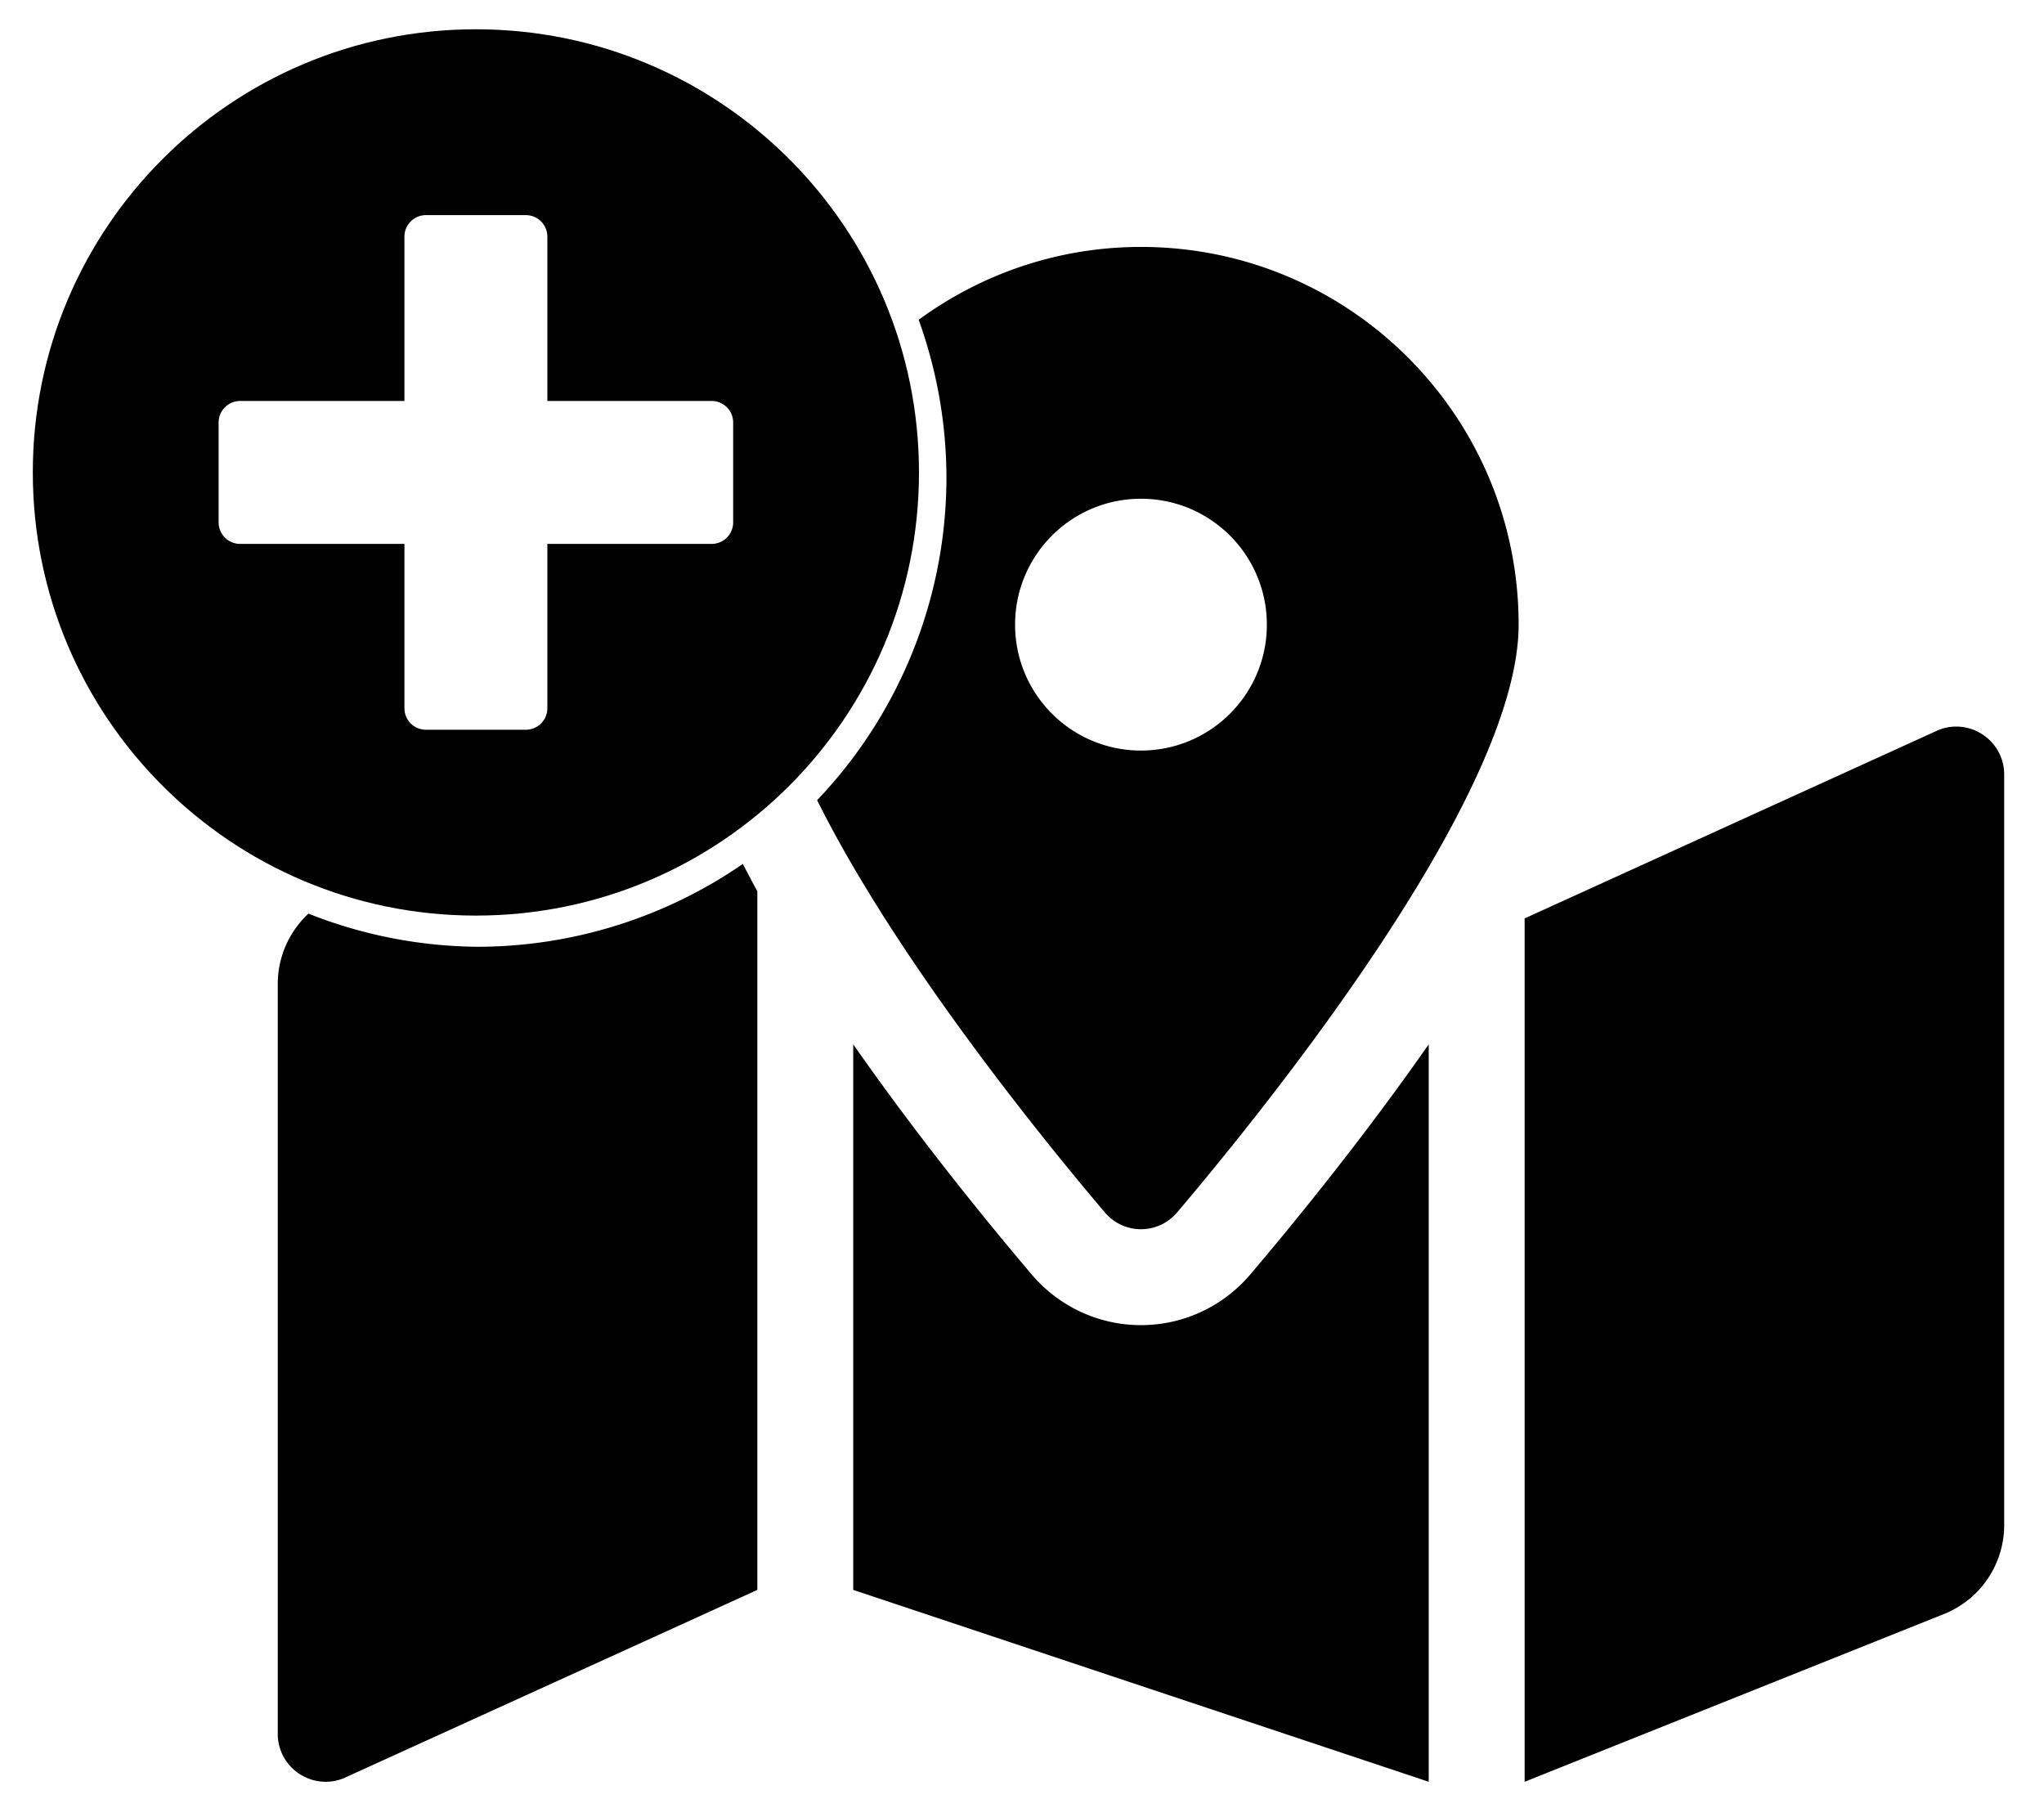
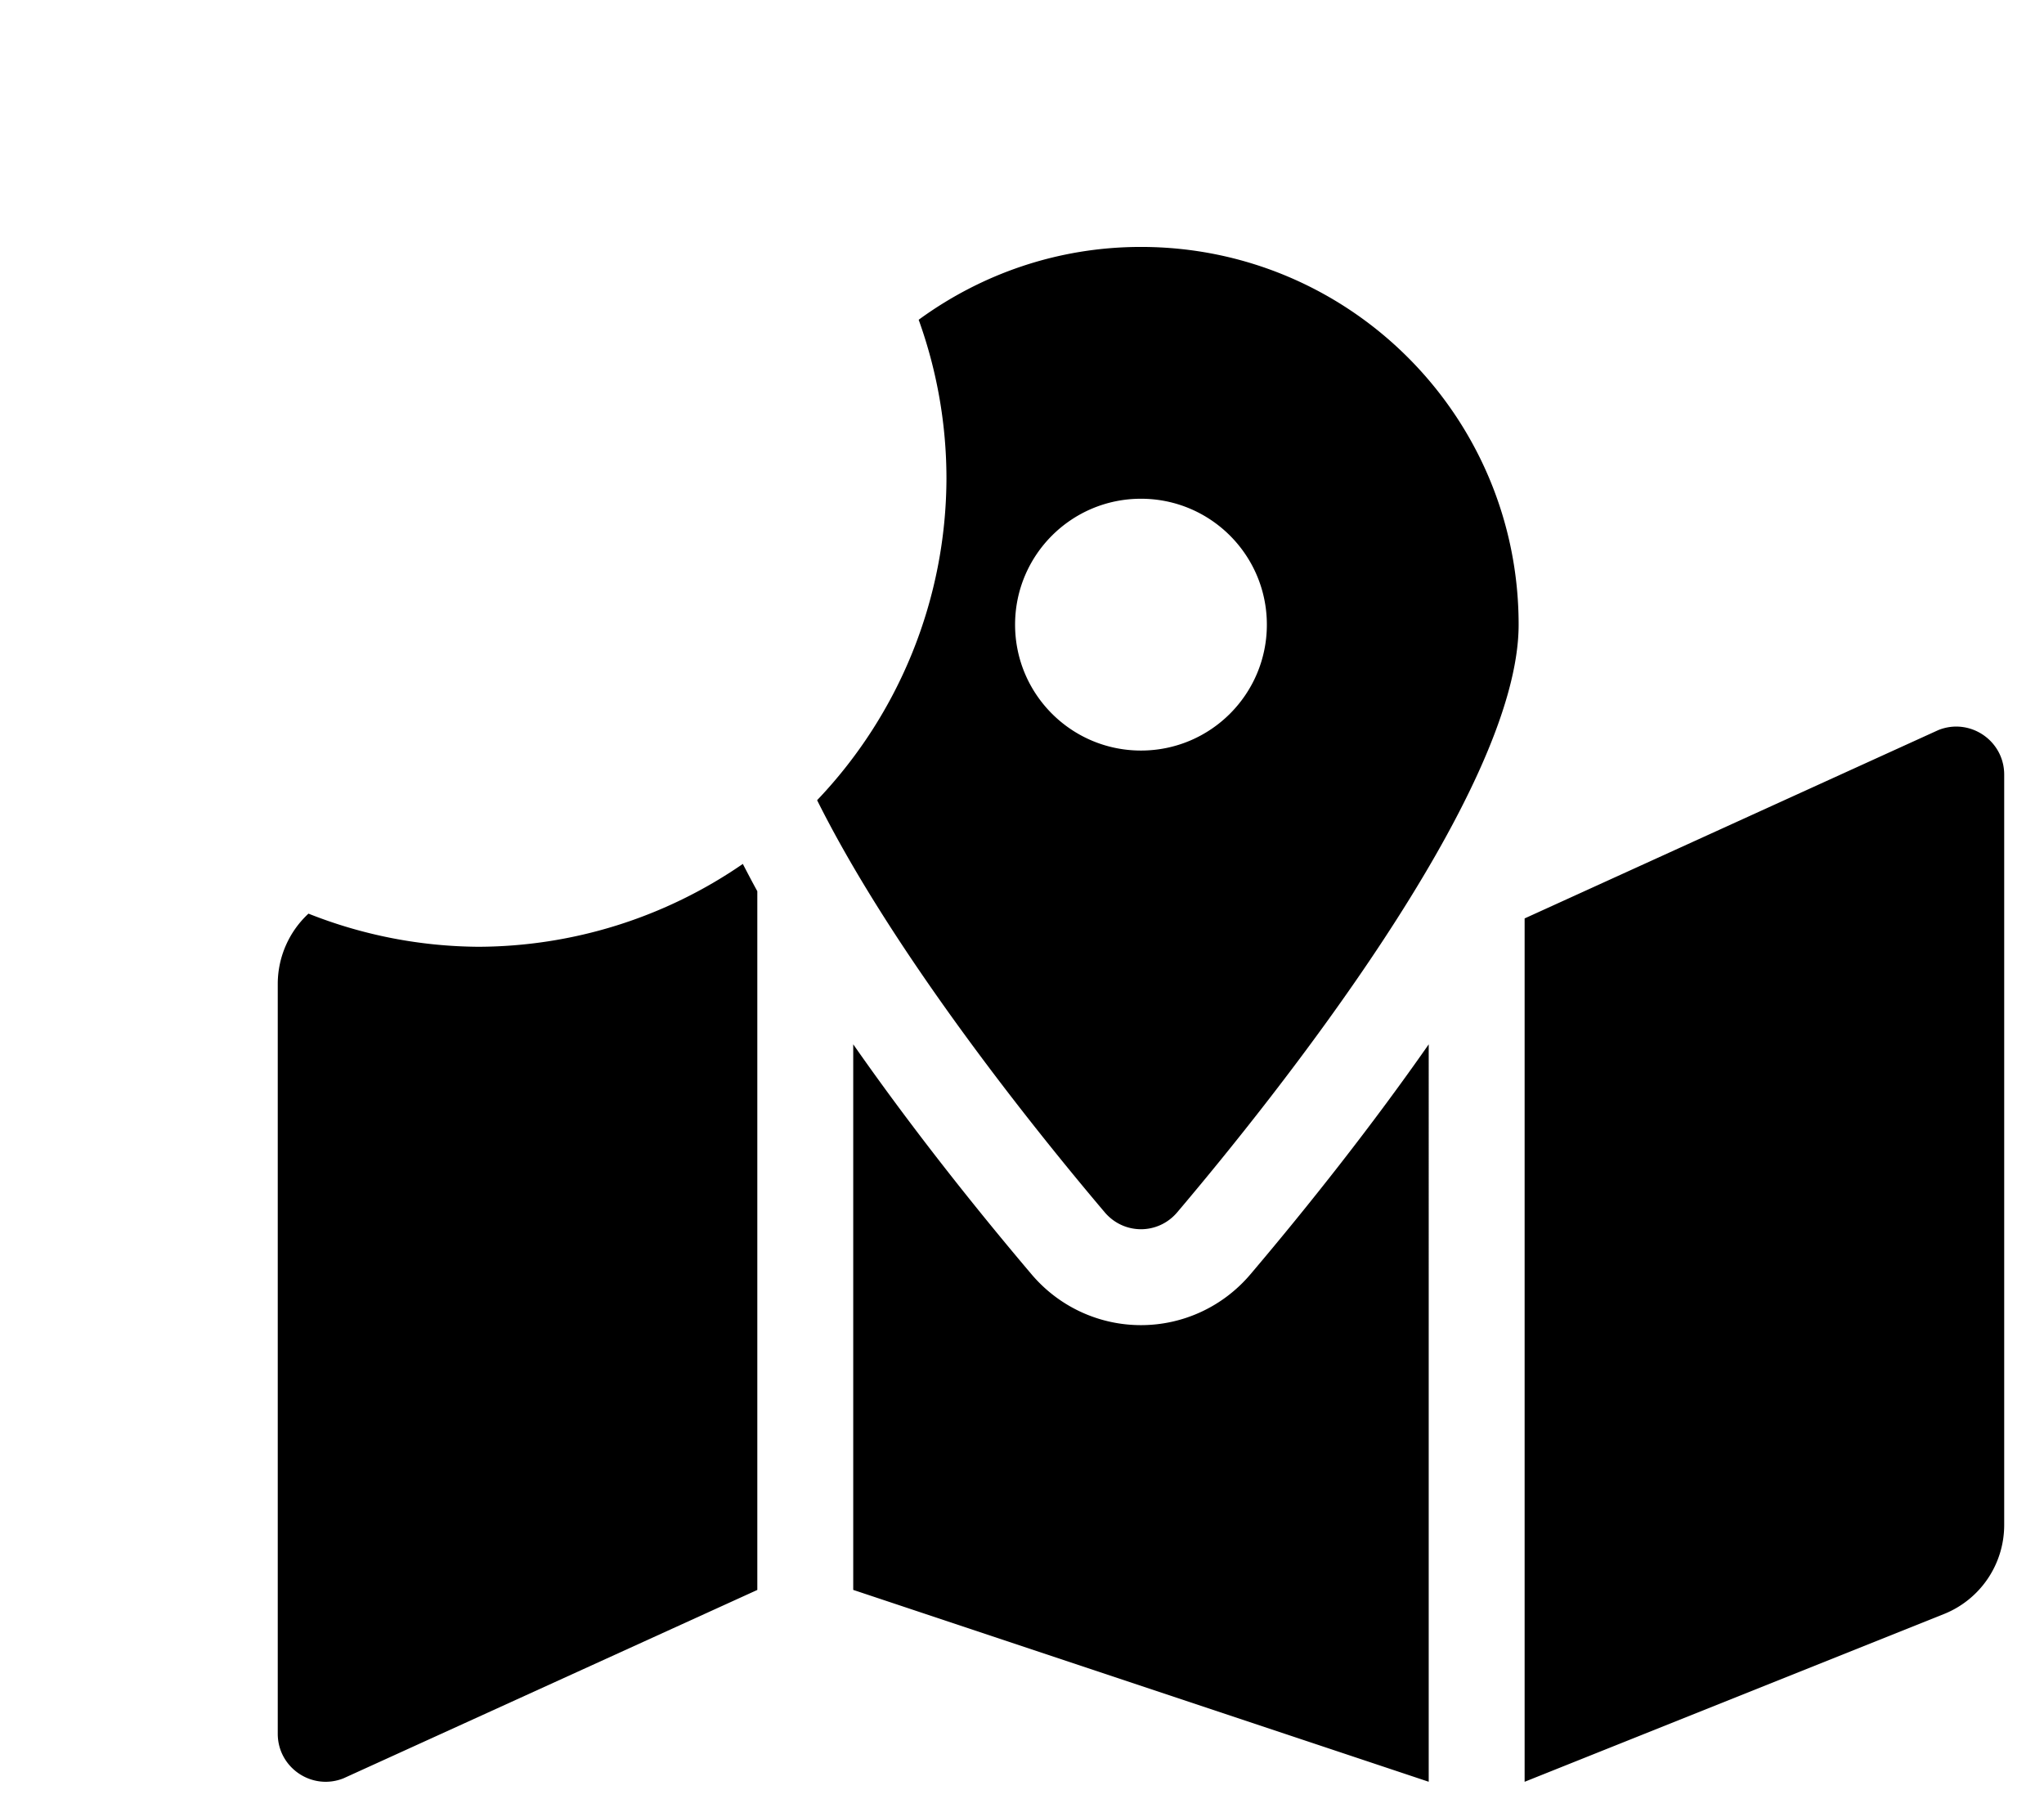
<svg xmlns="http://www.w3.org/2000/svg" xmlns:ns1="http://sodipodi.sourceforge.net/DTD/sodipodi-0.dtd" xmlns:ns2="http://www.inkscape.org/namespaces/inkscape" viewBox="0 0 576 512" version="1.1" id="svg2674" ns1:docname="GPS point add_new.svg" xml:space="preserve" ns2:version="1.2.2 (732a01da63, 2022-12-09)">
  <defs id="defs2678" />
  <ns1:namedview id="namedview2676" pagecolor="#ffffff" bordercolor="#000000" borderopacity="0.25" ns2:showpageshadow="2" ns2:pageopacity="0" ns2:pagecheckerboard="0" ns2:deskcolor="#d1d1d1" showgrid="false" ns2:zoom="2.0058594" ns2:cx="222.34859" ns2:cy="255.75073" ns2:window-width="2471" ns2:window-height="1401" ns2:window-x="78" ns2:window-y="105" ns2:window-maximized="0" ns2:current-layer="svg2674" />
  <g id="g6132">
    <path id="path2672" style="stroke-width:0.845" d="m 321.526,69.574 c -23.45,0 -45.056,7.674 -62.644,20.523 a 131.915,131.915 0 0 1 7.829,44.748 131.915,131.915 0 0 1 -36.449,90.616 c 21.987,44.079 62.198,93.872 81.044,116.104 5.397,6.369 15.052,6.369 20.441,0 26.648,-31.437 96.204,-118.046 96.204,-165.565 0,-58.778 -47.647,-106.425 -106.425,-106.425 z m 0,70.95 c 19.596,0 35.475,15.879 35.475,35.475 0,19.596 -15.879,35.473 -35.475,35.473 -19.596,0 -35.475,-15.878 -35.475,-35.473 0,-19.596 15.879,-35.475 35.475,-35.475 z m 231.367,64.291 c -2.153,-0.263 -4.423,-0.007 -6.642,0.88 l -116.61,53.077 v 243.257 l 118.147,-47.258 a 27.025,27.025 0 0 0 16.995,-25.093 V 218.248 c 0,-7.171 -5.43,-12.642 -11.89,-13.432 z m -343.563,38.598 a 131.915,131.915 0 0 1 -74.532,23.346 131.915,131.915 0 0 1 -47.871,-9.337 27.034,27.034 0 0 0 -8.656,19.645 v 211.43 c 0,9.561 9.653,16.1 18.53,12.552 L 213.413,447.973 V 251.104 c -1.428,-2.581 -2.758,-5.136 -4.084,-7.69 z m 31.111,50.826 v 153.723 l 162.171,54.058 V 294.248 c -15.981,22.881 -33.634,45.205 -50.248,64.801 -7.712,9.097 -18.954,14.316 -30.838,14.316 -11.884,0 -23.126,-5.219 -30.838,-14.324 -16.606,-19.596 -34.267,-41.911 -50.248,-64.801 z" />
-     <path d="m 134.107,8.249 c -68.976,0 -124.861,55.885 -124.861,124.861 0,68.975 55.885,124.861 124.861,124.861 68.975,0 124.861,-55.885 124.861,-124.861 0,-68.975 -55.885,-124.861 -124.861,-124.861 z M 206.607,147.207 c 0,3.323 -2.719,6.042 -6.042,6.042 h -46.319 v 46.319 c 0,3.323 -2.719,6.042 -6.042,6.042 h -28.194 c -3.323,0 -6.042,-2.719 -6.042,-6.042 V 153.249 H 67.649 c -3.323,0 -6.042,-2.719 -6.042,-6.042 v -28.194 c 0,-3.323 2.719,-6.042 6.042,-6.042 H 113.968 V 66.652 c 0,-3.323 2.719,-6.042 6.042,-6.042 h 28.194 c 3.323,0 6.042,2.719 6.042,6.042 v 46.319 h 46.319 c 3.323,0 6.042,2.719 6.042,6.042 z" id="path5701" style="stroke-width:0.503" />
  </g>
</svg>